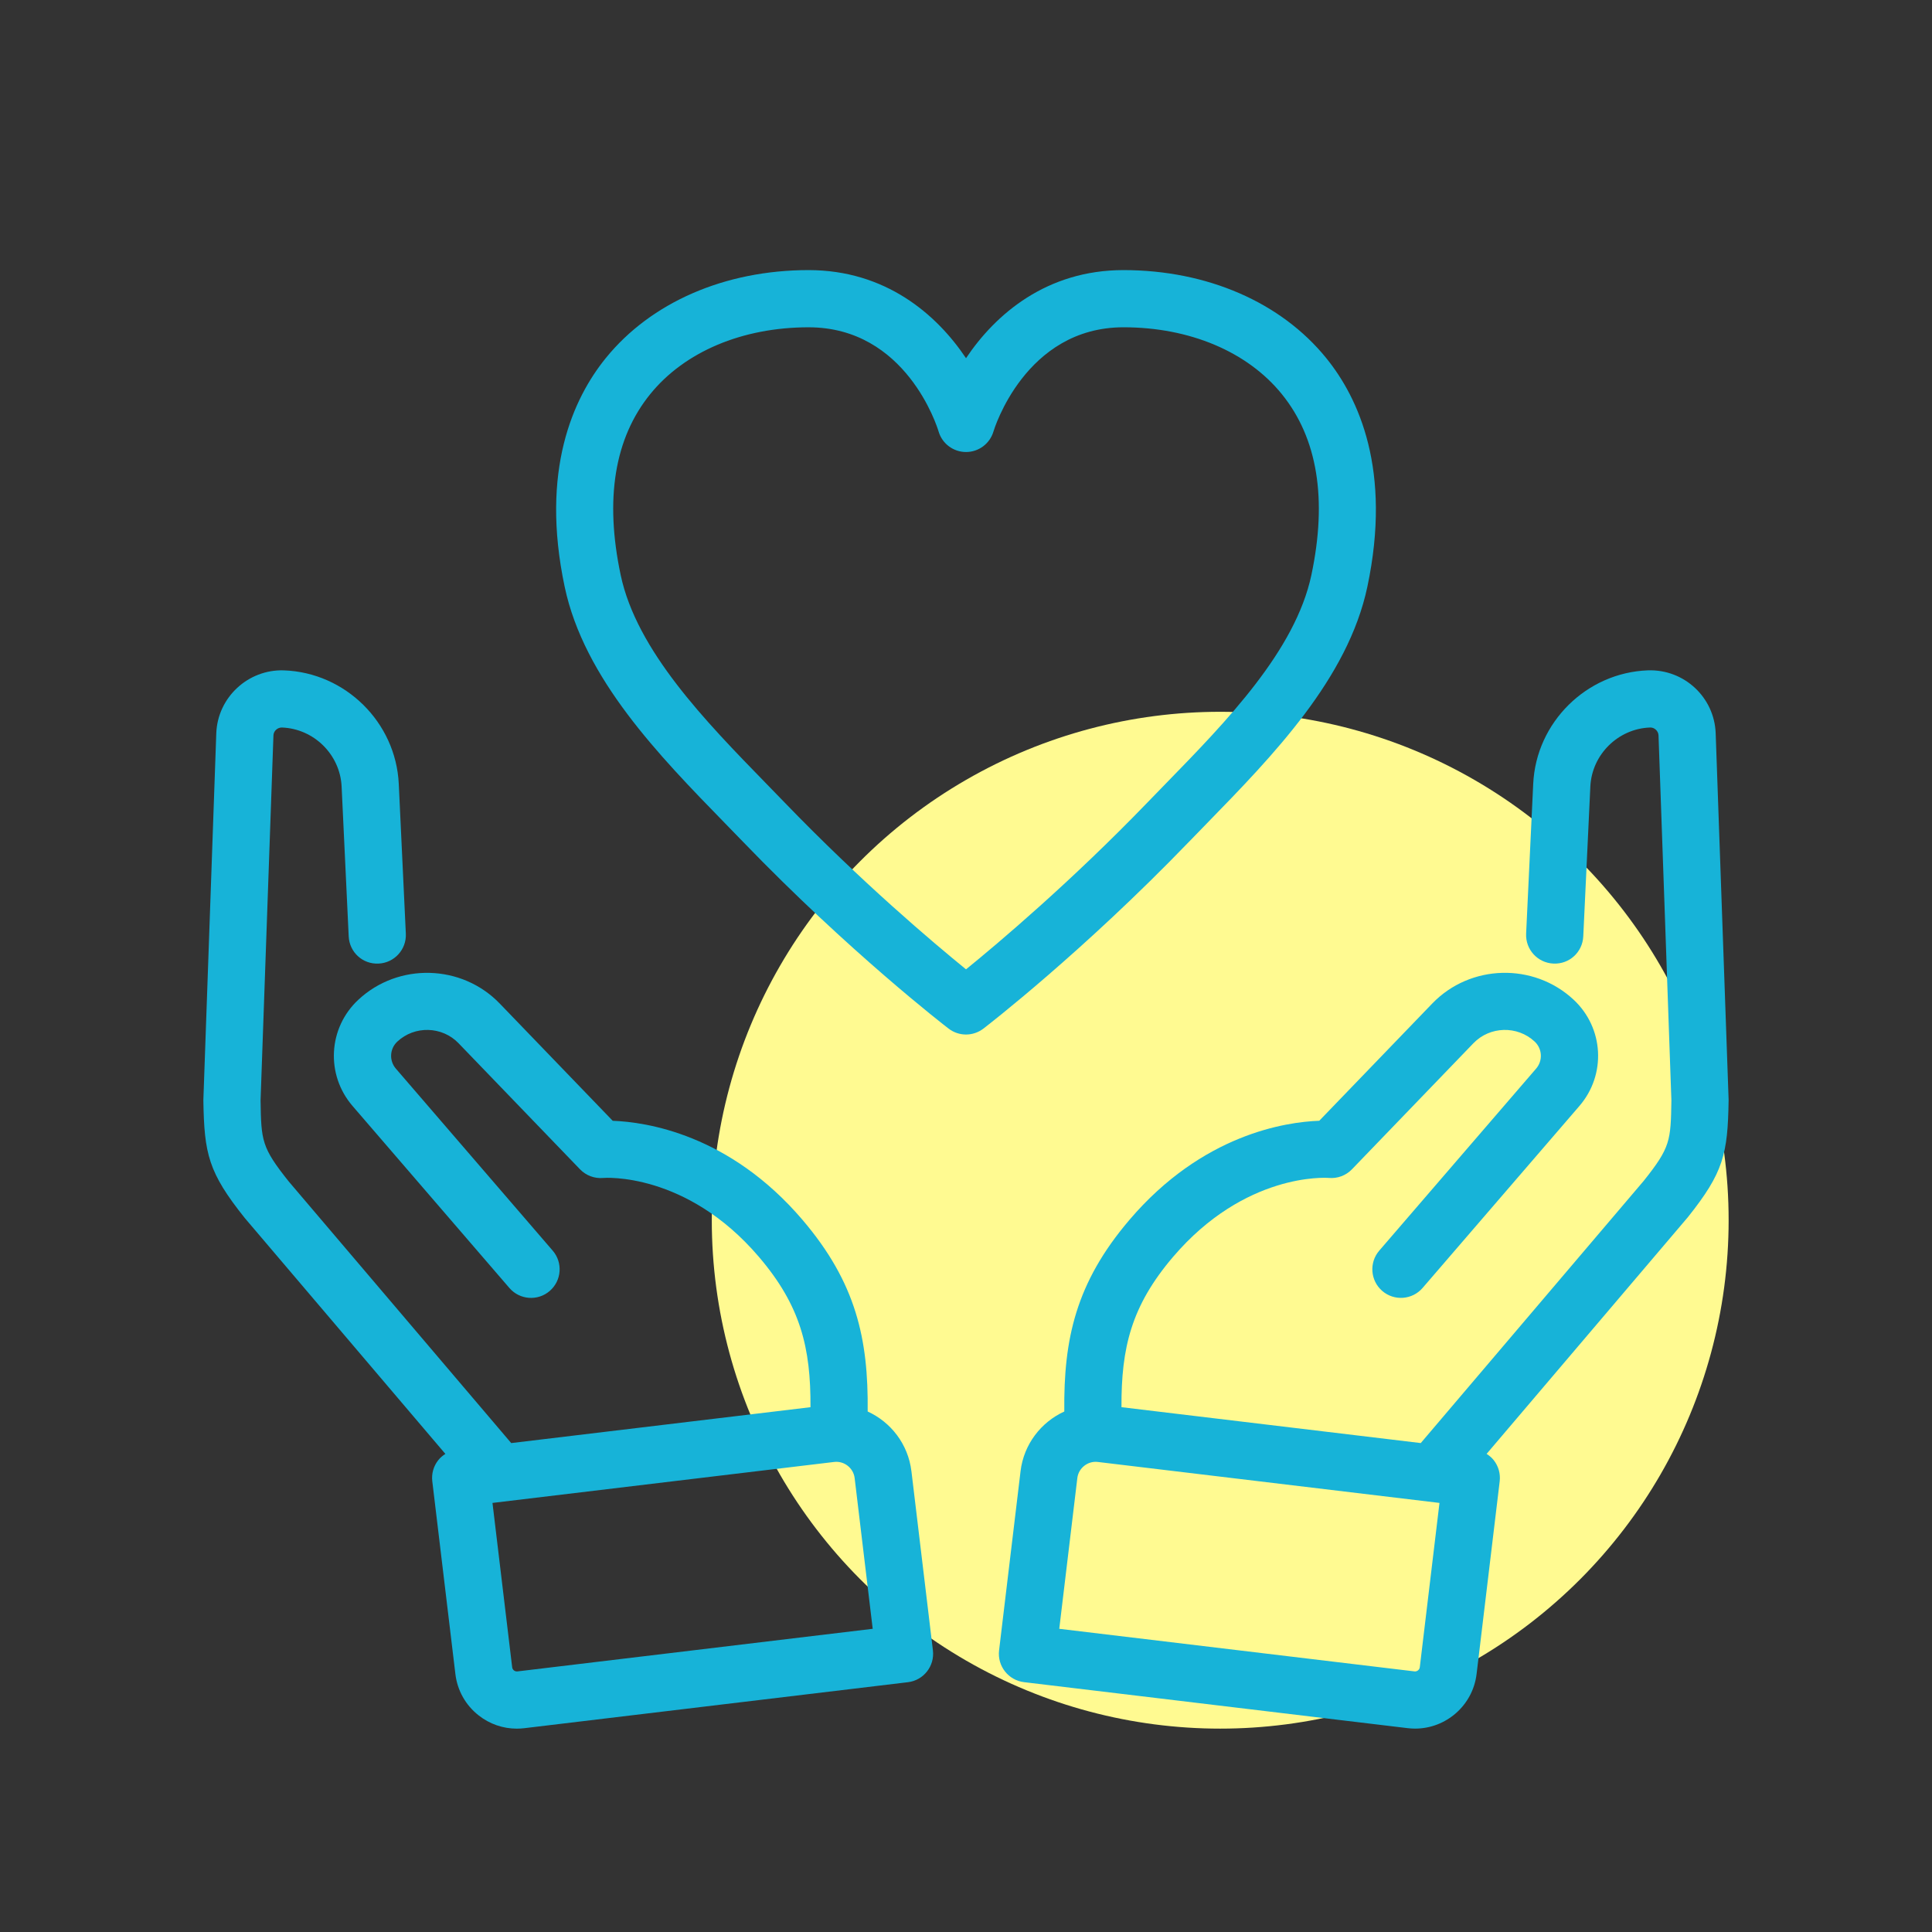
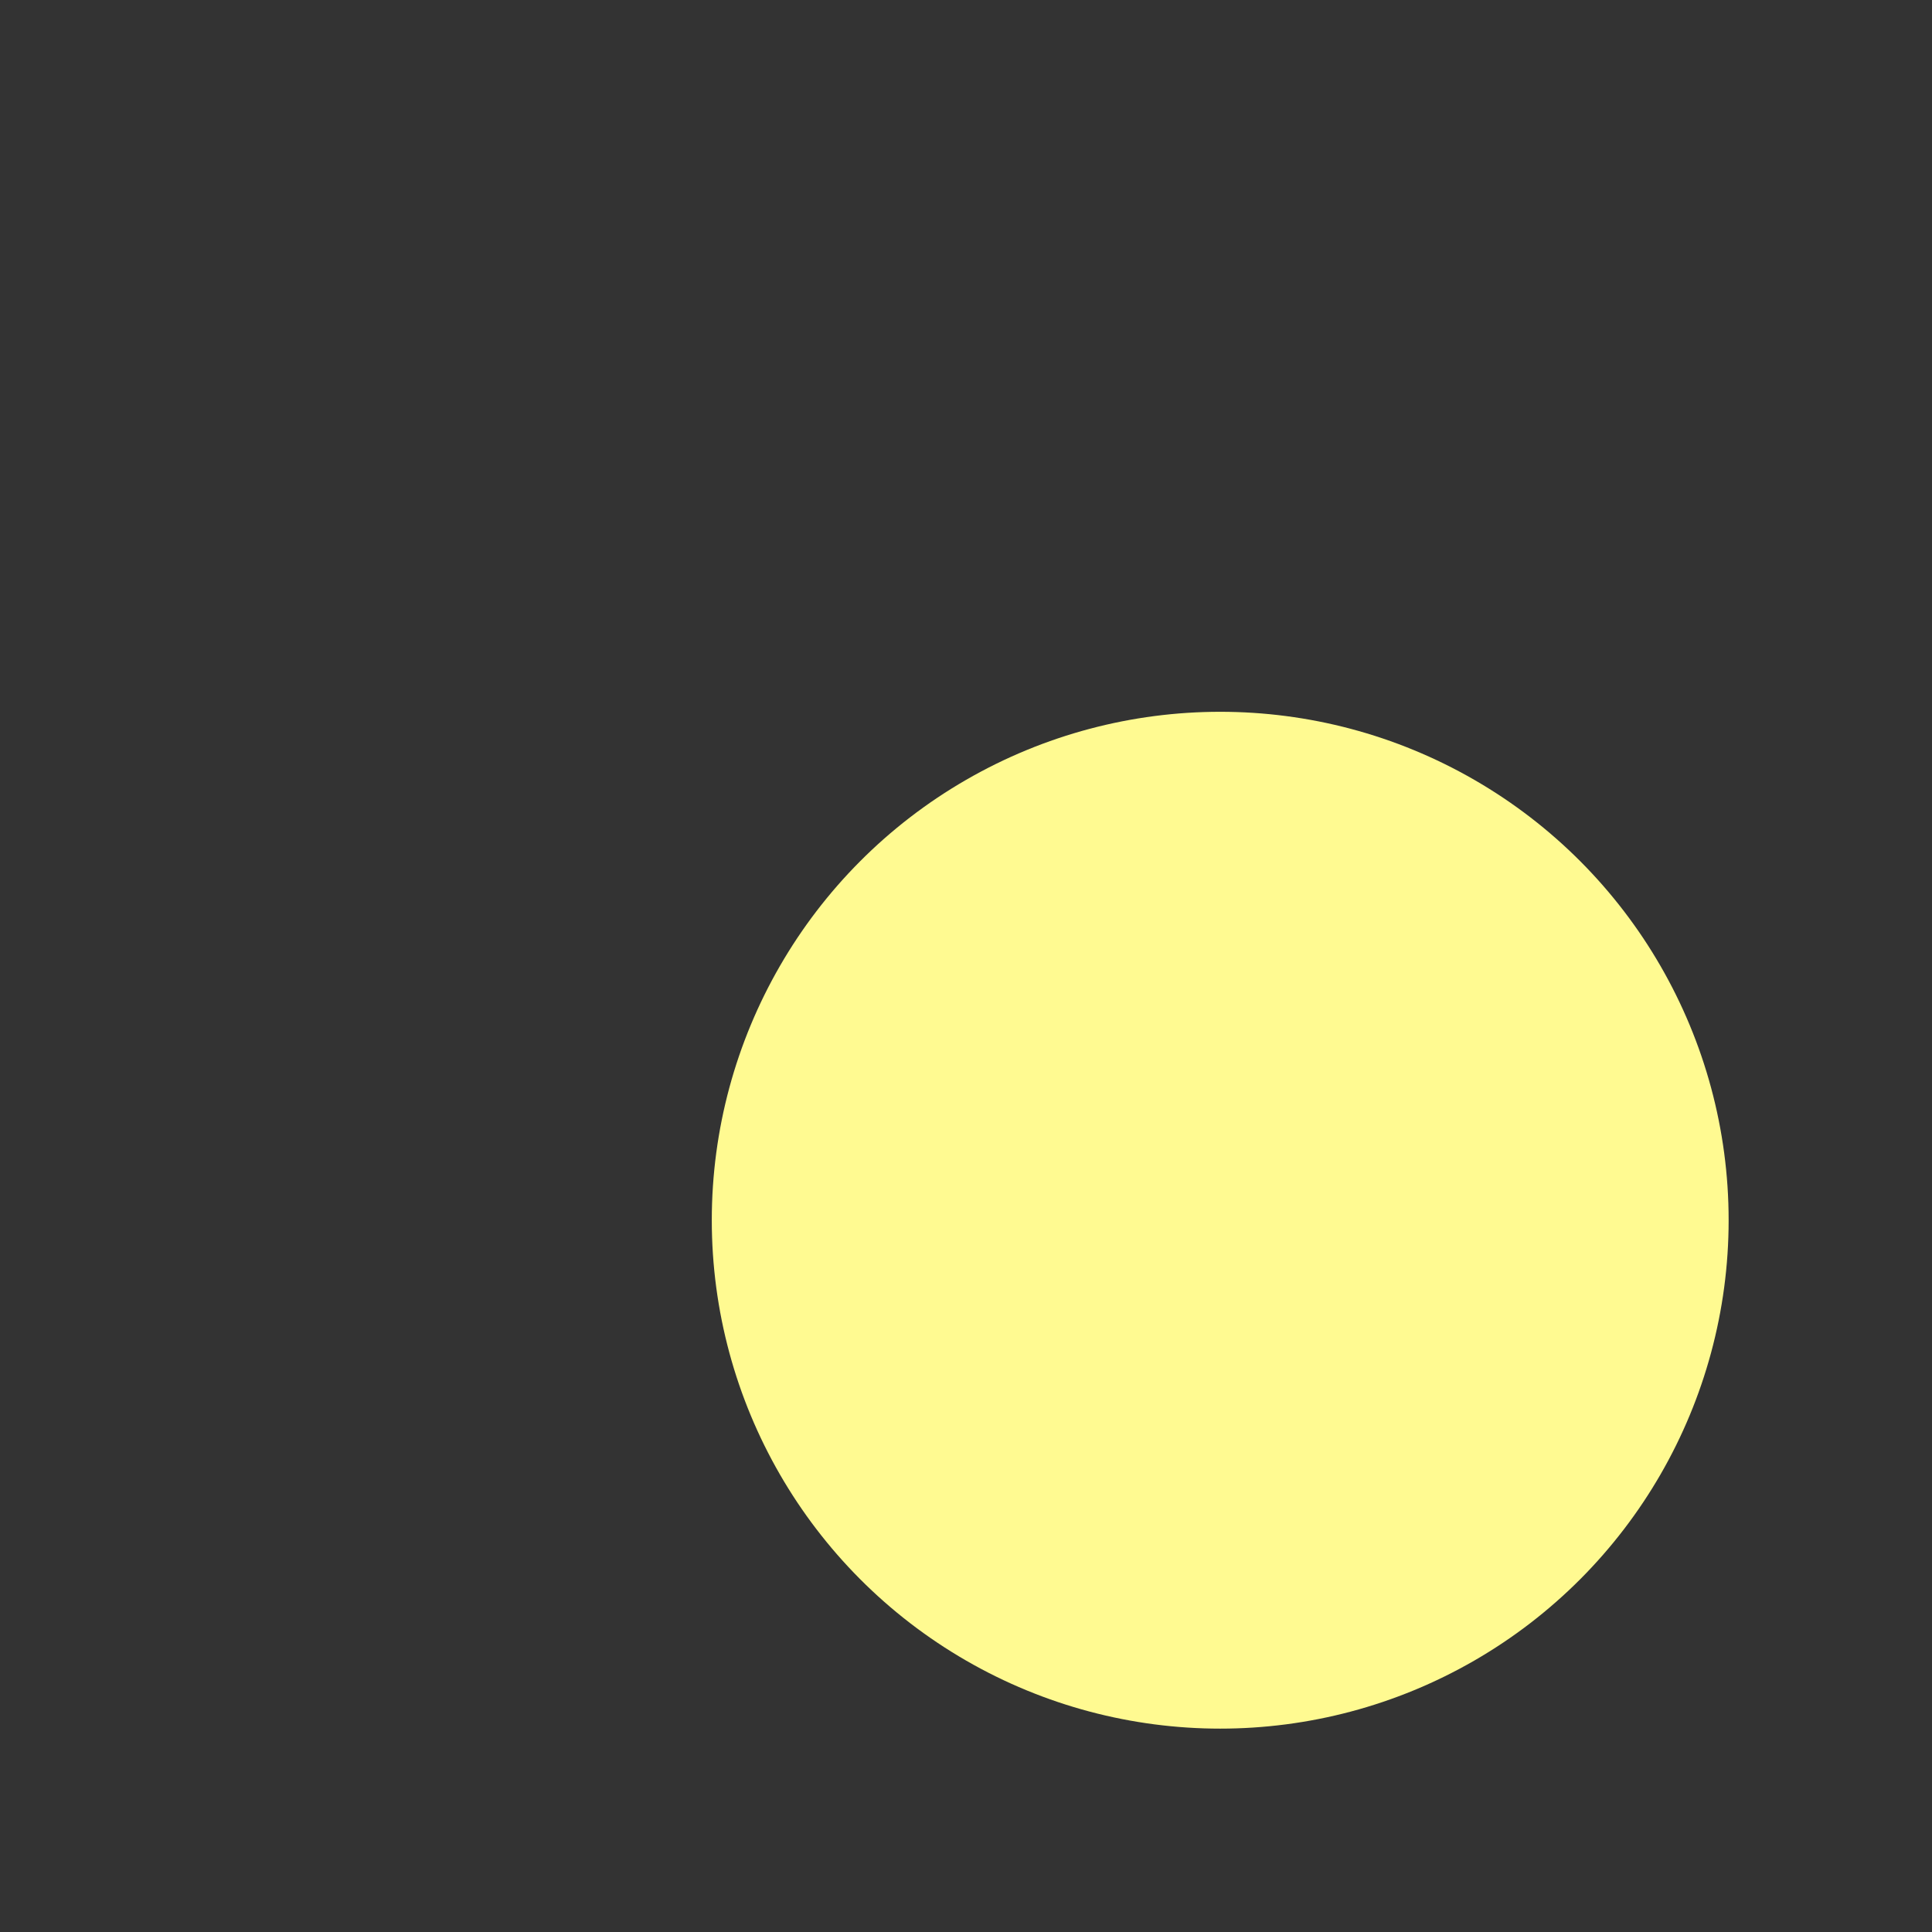
<svg xmlns="http://www.w3.org/2000/svg" width="152" height="152" viewBox="0 0 152 152" fill="none">
  <rect x="0" y="0" width="152" height="152" fill="#333333" stroke="none" />
  <circle cx="96" cy="96" r="40" fill="#FFFA91" />
  <g clip-path="url(#clip0_5125_34069)">
    <path d="M135.998 86.592C135.998 86.553 135.998 86.514 135.997 86.475L134.981 57.695C134.881 54.862 132.508 52.648 129.662 52.739C124.822 52.91 120.853 56.833 120.625 61.669L120.068 73.456C120.01 74.697 120.968 75.751 122.209 75.809C123.472 75.872 124.505 74.909 124.564 73.668L125.12 61.882C125.238 59.366 127.303 57.325 129.82 57.237C130.15 57.219 130.471 57.501 130.484 57.855L131.497 86.577C131.446 89.757 131.425 90.263 129.318 92.906L111.778 113.533L88.232 110.71C88.211 106.051 88.992 102.753 92.29 98.886C97.939 92.264 104.296 92.652 104.544 92.674C105.229 92.734 105.893 92.484 106.365 91.994L115.924 82.073C117.219 80.732 119.376 80.677 120.736 81.943C121.343 82.509 121.395 83.445 120.854 84.073L108.514 98.392C107.703 99.334 107.809 100.754 108.75 101.566C109.69 102.376 111.111 102.271 111.922 101.33L124.263 87.009C126.386 84.541 126.184 80.87 123.803 78.651C120.658 75.719 115.668 75.853 112.684 78.95L103.793 88.176C101.179 88.269 94.615 89.225 88.866 95.965C84.634 100.924 83.674 105.355 83.734 111.05C81.911 111.885 80.548 113.616 80.292 115.748L78.602 129.843C78.454 131.077 79.335 132.196 80.568 132.344L110.752 135.963C110.948 135.986 111.142 135.998 111.335 135.998C113.764 135.998 115.873 134.176 116.17 131.704L117.988 116.541C118.059 115.948 117.892 115.352 117.523 114.883C117.365 114.682 117.17 114.519 116.959 114.384L132.79 95.765C135.606 92.236 135.93 90.787 135.998 86.59V86.592ZM111.702 131.17C111.678 131.376 111.479 131.52 111.287 131.497L83.337 128.146L84.759 116.285C84.854 115.491 85.594 114.923 86.37 115.019L113.251 118.242L111.702 131.17Z" fill="#17B3D8" />
-     <path d="M71.706 115.75C71.45 113.616 70.088 111.884 68.264 111.05C68.325 105.357 67.363 100.926 63.132 95.967C57.383 89.227 50.819 88.272 48.205 88.178L39.315 78.952C36.33 75.855 31.341 75.72 28.194 78.653C25.813 80.872 25.612 84.543 27.736 87.012L40.076 101.331C40.887 102.273 42.309 102.378 43.248 101.567C44.19 100.755 44.295 99.335 43.484 98.394L31.145 84.075C30.603 83.446 30.656 82.51 31.262 81.945C32.622 80.676 34.782 80.733 36.074 82.074L45.633 91.995C46.106 92.486 46.776 92.736 47.454 92.676C47.518 92.666 53.983 92.175 59.709 98.887C63.006 102.753 63.787 106.052 63.766 110.711L40.22 113.534L22.724 92.961C20.573 90.264 20.552 89.757 20.5 86.577L21.513 57.855C21.527 57.501 21.837 57.233 22.177 57.237C24.694 57.327 26.759 59.367 26.877 61.883L27.434 73.669C27.492 74.91 28.526 75.873 29.788 75.81C31.029 75.752 31.988 74.698 31.929 73.457L31.373 61.671C31.145 56.835 27.175 52.911 22.335 52.741C19.522 52.647 17.117 54.864 17.016 57.697L16.002 86.476C16 86.515 16 86.554 16 86.592C16.069 90.789 16.392 92.238 19.253 95.822L35.039 114.386C34.827 114.521 34.633 114.684 34.475 114.885C34.106 115.354 33.939 115.95 34.011 116.543L35.828 131.706C35.983 132.999 36.632 134.154 37.656 134.958C38.523 135.64 39.571 136.001 40.657 136.001C40.853 136.001 41.049 135.989 41.247 135.966L71.431 132.347C72.665 132.199 73.544 131.079 73.397 129.846L71.707 115.751L71.706 115.75ZM40.71 131.498C40.585 131.512 40.49 131.464 40.436 131.421C40.38 131.377 40.311 131.299 40.295 131.172L38.746 118.242L65.627 115.019C66.41 114.923 67.143 115.491 67.239 116.285L68.66 128.146L40.71 131.498Z" fill="#17B3D8" />
    <path d="M93.53 66.243C93.993 65.763 94.468 65.275 94.95 64.781C100.151 59.443 106.045 53.394 107.576 46.168C109.516 36.989 106.891 31.319 104.346 28.178C100.783 23.78 94.971 21.255 88.399 21.25H88.388C82.342 21.25 78.316 24.719 76.001 28.181C73.685 24.719 69.661 21.25 63.613 21.25H63.603C57.031 21.255 51.219 23.78 47.656 28.178C45.112 31.319 42.486 36.989 44.426 46.168C45.955 53.396 51.852 59.447 57.055 64.785C57.536 65.278 58.009 65.764 58.471 66.242C66.805 74.885 74.313 80.682 74.629 80.924C75.033 81.236 75.517 81.391 76 81.391C76.483 81.391 76.966 81.236 77.371 80.924C77.686 80.682 85.195 74.885 93.529 66.242L93.53 66.243ZM90.292 63.118C84.248 69.385 78.536 74.203 76.001 76.263C73.466 74.202 67.754 69.385 61.711 63.118C61.243 62.634 60.765 62.143 60.28 61.645C55.503 56.744 50.089 51.189 48.831 45.237C47.566 39.26 48.348 34.473 51.154 31.011C53.859 27.671 58.398 25.754 63.607 25.75H63.615C71.302 25.75 73.744 33.613 73.841 33.939C74.12 34.901 75.001 35.562 76.002 35.562C77.003 35.562 77.883 34.901 78.163 33.939C78.186 33.858 80.633 25.749 88.39 25.749H88.397C93.606 25.752 98.146 27.67 100.85 31.01C103.656 34.473 104.437 39.26 103.174 45.236C101.914 51.186 96.502 56.74 91.727 61.64C91.24 62.14 90.76 62.632 90.292 63.118Z" fill="#17B3D8" />
  </g>
  <defs>
    <clipPath id="clip0_5125_34069">
-       <rect width="120" height="120" fill="white" transform="translate(16 16)" />
-     </clipPath>
+       </clipPath>
  </defs>
</svg>